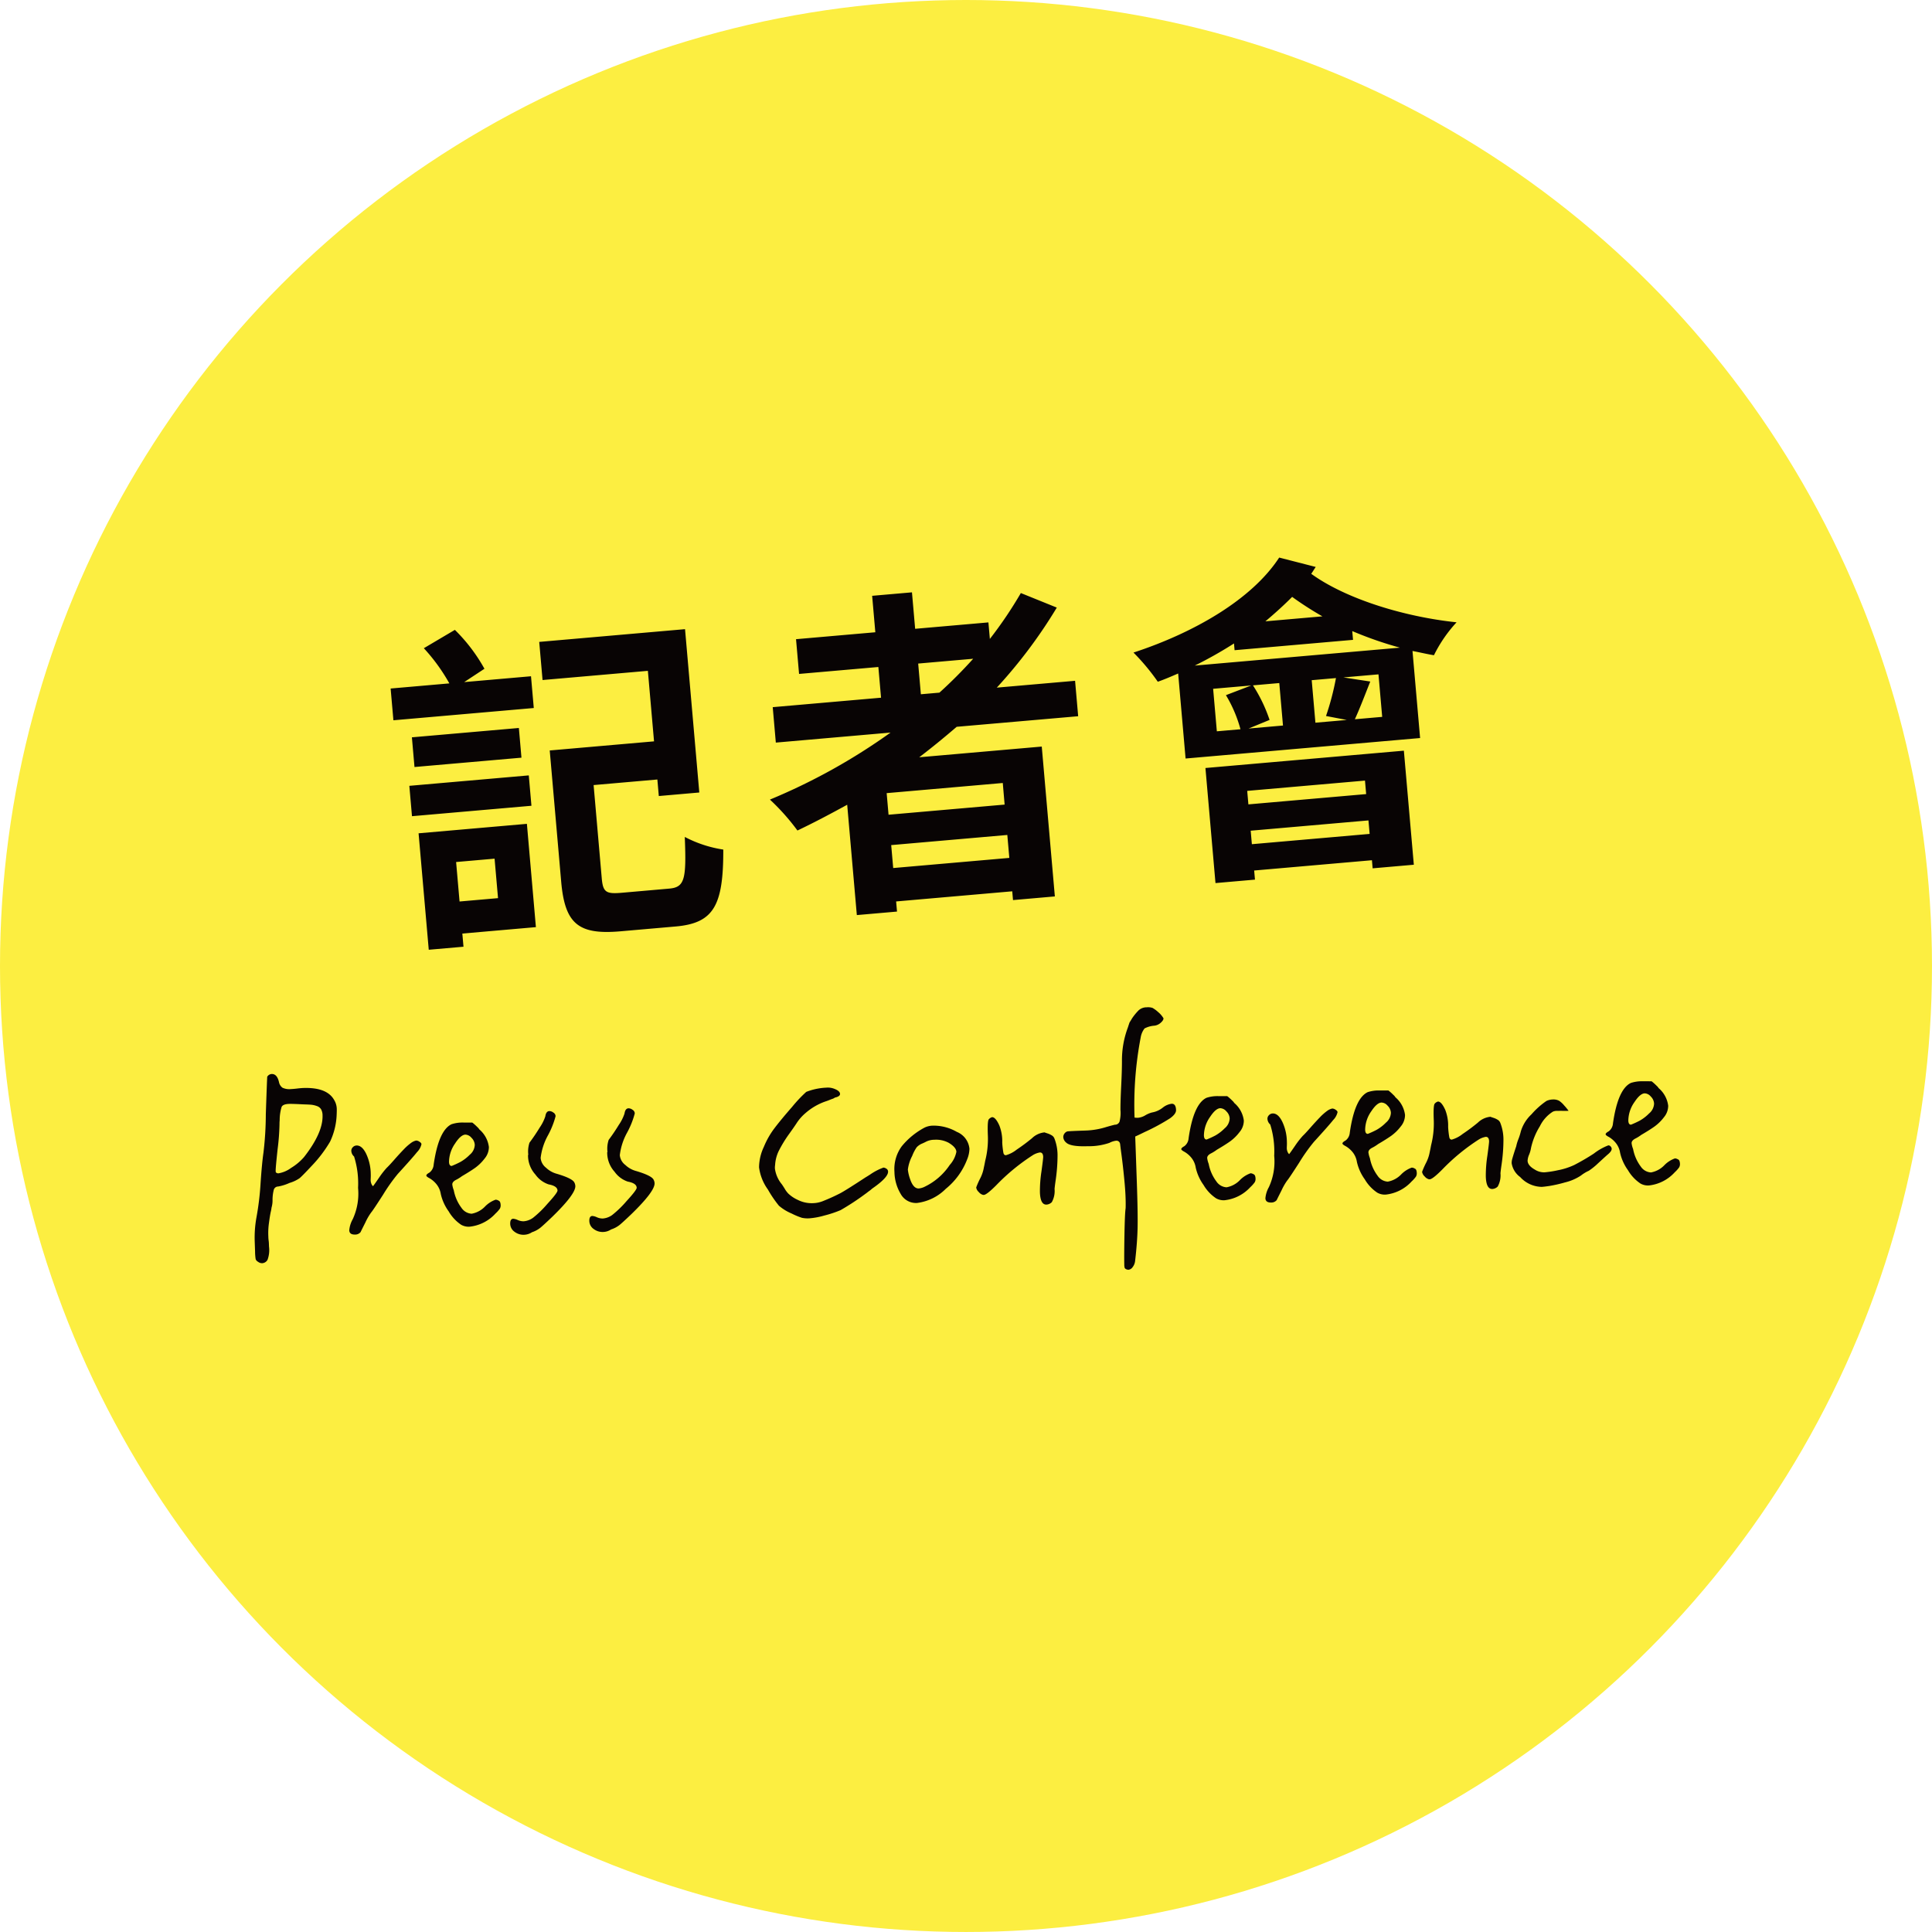
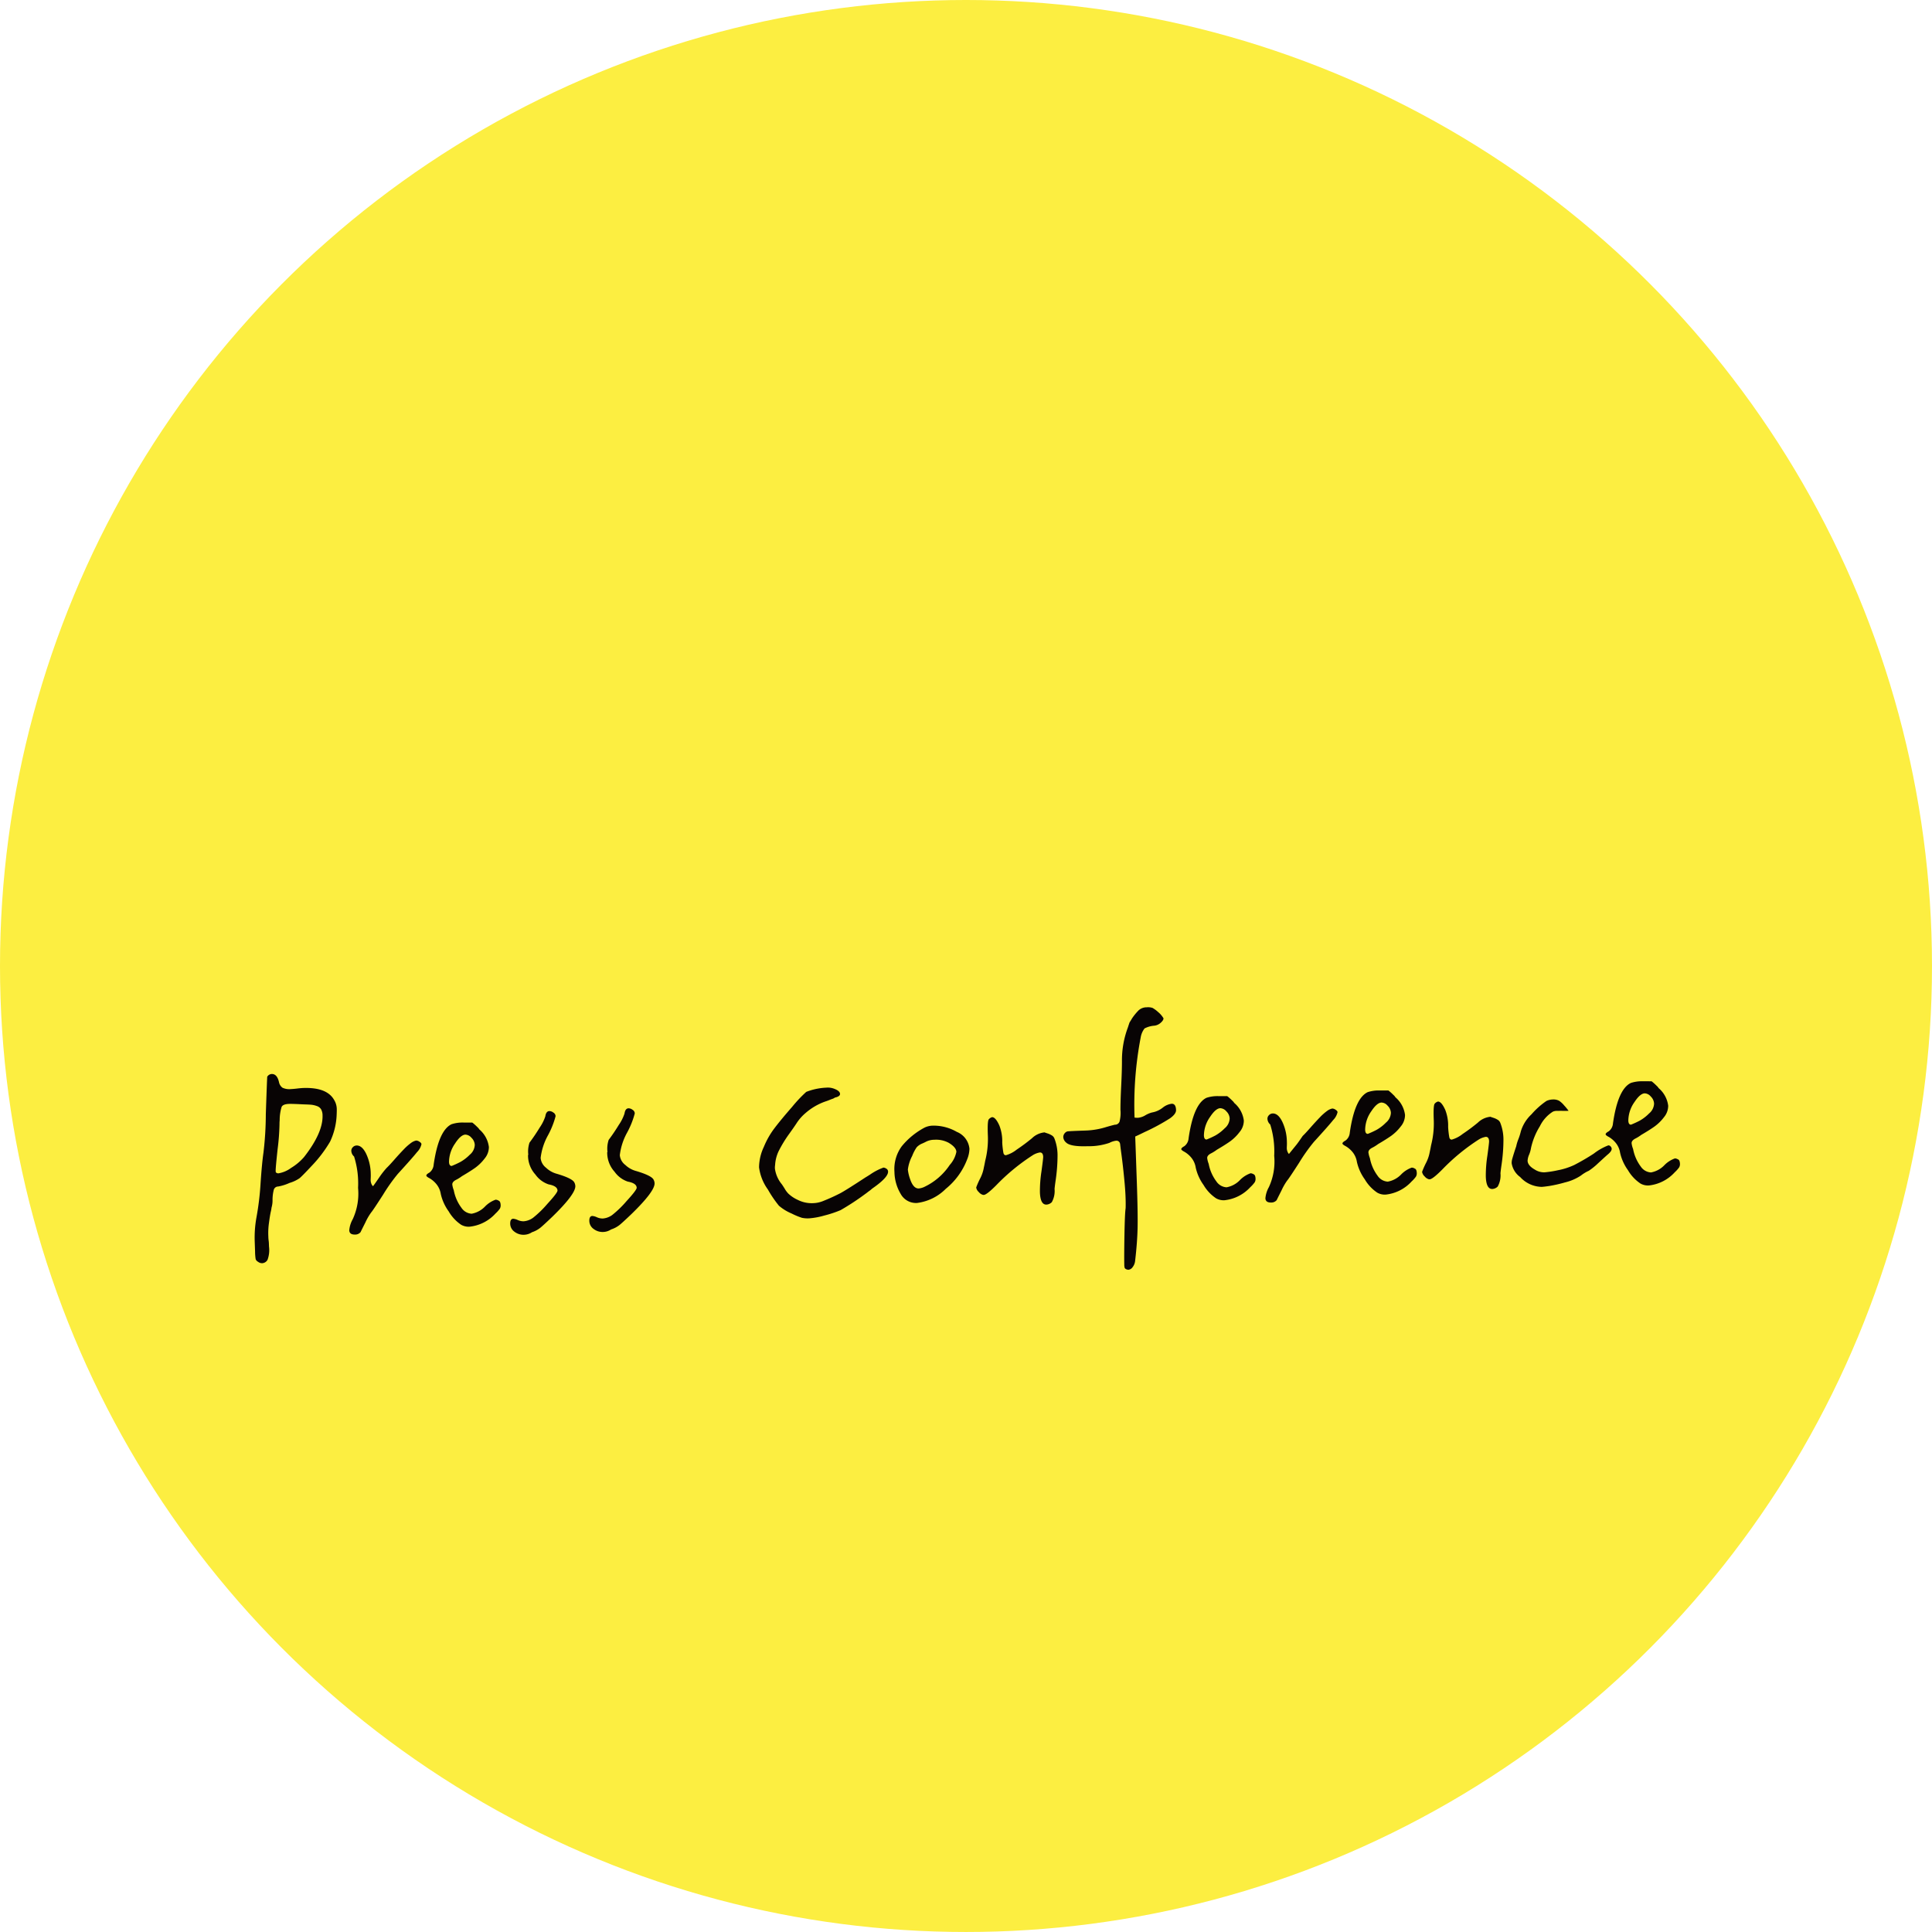
<svg xmlns="http://www.w3.org/2000/svg" width="193.891" height="193.891" viewBox="0 0 193.891 193.891">
  <g id="组_480" data-name="组 480" transform="translate(-158.589 -884.055)">
    <circle id="椭圆_7" data-name="椭圆 7" cx="96.945" cy="96.945" r="96.945" transform="translate(158.589 884.055)" fill="#fcee41" />
-     <path id="路径_616" data-name="路径 616" d="M-44.37-5.814v3.978h-3.876V-5.814Zm3.536-3.2H-51.748V2.72h3.5V1.394h7.412Zm-11.424-1.768h12.036v-3.06H-52.258Zm.68-7.888v2.992H-40.8v-2.992Zm7.854-6.222a17.084,17.084,0,0,0-2.618-4.148l-3.264,1.564a18.492,18.492,0,0,1,2.244,3.74h-5.916v3.2h14.144v-3.2h-6.732Zm11.8,23.6c-1.6,0-1.9-.2-1.9-1.632v-9.384H-27.4v1.666h4.08V-27.1H-38.012v3.842H-27.4v7.106H-37.91V-2.924c0,4.284,1.292,5.474,5.508,5.474h5.542c3.842,0,4.964-1.666,5.44-7.276a12.194,12.194,0,0,1-3.74-1.6c-.2,4.25-.442,5.032-2.006,5.032ZM-.306-21.624H5.236A46.43,46.43,0,0,1,1.564-18.53H-.306ZM7.106-6.766H-4.59V-8.942h11.7ZM-4.59-1.394V-3.706h11.7v2.312ZM15.232-14.96v-3.57H7.344a49.731,49.731,0,0,0,6.7-7.48l-3.468-1.768a41.4,41.4,0,0,1-3.5,4.318v-1.666H-.306V-28.8H-4.318v3.672h-7.99v3.5h7.99v3.094H-15.232v3.57h11.56A60.519,60.519,0,0,1-16.32-9.316a22.278,22.278,0,0,1,2.482,3.332c1.734-.646,3.5-1.394,5.2-2.142V2.992H-4.59V1.972h11.7v.884h4.216v-15.1H-1.02c1.394-.884,2.686-1.768,4.012-2.72ZM43.35-6.018v1.36H31.484v-1.36ZM31.484-.646v-1.36H43.35v1.36Zm-3.978,3.57h3.978V2.006H43.35v.816H47.5V-8.67H27.506Zm-.17-21.93a41.033,41.033,0,0,0,4.114-1.87v.68H43.384v-.884a37.611,37.611,0,0,0,4.624,2.074ZM45.628-12.24H42.874c.544-.952,1.19-2.278,1.87-3.638l-2.652-.646h3.536Zm-16.66,0v-4.284H32.81l-2.618.748a13.428,13.428,0,0,1,1.156,3.536Zm6.664,0H32.164l2.176-.68a15.382,15.382,0,0,0-1.36-3.6h2.652Zm5.712-4.284a26.6,26.6,0,0,1-1.326,3.706l2.04.578H38.9v-4.284Zm-6.562-6.29c1.02-.714,2.006-1.462,2.89-2.21a33.208,33.208,0,0,0,2.856,2.21ZM36.72-29.07c-3.094,3.944-9.146,6.766-15.4,8.228a21.7,21.7,0,0,1,2.176,3.128c.68-.17,1.394-.408,2.108-.646v8.568h23.63v-8.772c.714.2,1.428.442,2.108.612a13.9,13.9,0,0,1,2.55-3.094c-5.406-1.054-10.982-3.4-14.11-6.12.17-.2.34-.442.51-.646Z" transform="matrix(0.996, -0.087, 0.087, 0.996, 252.922, 972.159)" fill="#080404" />
-     <path id="路径_617" data-name="路径 617" d="M-70.444-1.515a2.82,2.82,0,0,0,.193-1.321v-.29q0-.161-.016-.322t-.016-.29v-.322a7.218,7.218,0,0,1,.113-1.16q.113-.677.209-1.063a3.425,3.425,0,0,0,.1-.451,2.614,2.614,0,0,0,.129-.79,4.07,4.07,0,0,1,.145-.935.458.458,0,0,1,.467-.371,4.82,4.82,0,0,0,1.16-.322,3.486,3.486,0,0,0,1.015-.435q.274-.209,1.273-1.208a13.061,13.061,0,0,0,1.917-2.353A6.906,6.906,0,0,0-63-15.823q.032-.387.032-.612a1.812,1.812,0,0,0-.226-.87q-.677-1.321-3.062-1.321-.226,0-.612.032t-.612.032a1.632,1.632,0,0,1-.854-.161.905.905,0,0,1-.338-.58q-.161-.838-.709-.838a.557.557,0,0,0-.451.258q-.032.258-.274,3.754a33.167,33.167,0,0,1-.371,3.851q-.193,1.063-.4,3.078a28.2,28.2,0,0,1-.532,3.4,11.4,11.4,0,0,0-.258,2.417v.967a5.358,5.358,0,0,0,.032.79.478.478,0,0,0,.226.274.642.642,0,0,0,.419.161A.657.657,0,0,0-70.444-1.515ZM-66.416-11.7a5.414,5.414,0,0,1-1.337,1.047,2.956,2.956,0,0,1-1.273.5.314.314,0,0,1-.226-.064.13.13,0,0,1-.064-.129v-.064q0-.29.274-2.191a22.727,22.727,0,0,0,.274-2.481,3.419,3.419,0,0,1,.032-.387,4.548,4.548,0,0,1,.242-1.337q.145-.274.757-.274.322,0,1.482.1.516.032.757.064a2.336,2.336,0,0,1,.532.145.789.789,0,0,1,.419.338,1.236,1.236,0,0,1,.129.612Q-64.418-14.083-66.416-11.7Zm6.793,3.158-.048-.064a.773.773,0,0,1-.1-.209.962.962,0,0,1-.048-.306q0-.064.016-.258t.016-.419a4.875,4.875,0,0,0-.387-2q-.387-.87-.935-.87a.527.527,0,0,0-.387.161.493.493,0,0,0-.161.354.8.8,0,0,0,.258.58,8.992,8.992,0,0,1,.29,3.158,6.115,6.115,0,0,1-.645,3.126,2.764,2.764,0,0,0-.387,1.1q0,.451.58.451a.682.682,0,0,0,.548-.226q.064-.129.516-.951A5.9,5.9,0,0,1-59.88-5.9q.161-.161,1.257-1.74a17.872,17.872,0,0,1,1.547-2.03q1.547-1.579,2.014-2.127a1.641,1.641,0,0,0,.467-.773q0-.129-.193-.258a.627.627,0,0,0-.322-.129,1.326,1.326,0,0,0-.483.193,5.351,5.351,0,0,0-.806.661q-.451.435-.983,1t-.79.79a8.642,8.642,0,0,0-.806.967q-.451.612-.612.806Zm12.562,1.9a.578.578,0,0,0-.29-.1,2.786,2.786,0,0,0-1.1.661,2.475,2.475,0,0,1-1.354.661,1.318,1.318,0,0,1-1-.628,4.259,4.259,0,0,1-.709-1.789,2.4,2.4,0,0,1-.129-.58q0-.29.451-.483a4.109,4.109,0,0,0,.548-.322q.838-.451,1.354-.79a4.493,4.493,0,0,0,.983-.9,1.788,1.788,0,0,0,.467-1.144,2.768,2.768,0,0,0-.9-1.8.865.865,0,0,0-.177-.226q-.177-.193-.354-.354t-.177-.129l-.87-.032a3.507,3.507,0,0,0-1.192.129q-1.321.58-1.934,4a1.083,1.083,0,0,1-.451.773q-.322.161-.322.29,0,.1.306.274a2.565,2.565,0,0,1,.645.58,2.069,2.069,0,0,1,.435,1.047A4.773,4.773,0,0,0-52.1-5.736,4.1,4.1,0,0,0-50.9-4.351a1.527,1.527,0,0,0,.838.226A4.1,4.1,0,0,0-47.415-5.35a3.2,3.2,0,0,0,.451-.467.655.655,0,0,0,.1-.371Q-46.867-6.574-47.06-6.639Zm-4.125-5.93q.58-.806,1.031-.806a.843.843,0,0,1,.6.338,1.065,1.065,0,0,1,.306.725,1.349,1.349,0,0,1-.532.967,4.231,4.231,0,0,1-.967.693,9.086,9.086,0,0,1-.886.371q-.258,0-.258-.419A3.288,3.288,0,0,1-51.185-12.568Zm8.5,1.8a6.193,6.193,0,0,1,.822-2.256,8.6,8.6,0,0,0,.822-1.869v-.064a.434.434,0,0,0-.209-.322.669.669,0,0,0-.4-.161q-.322,0-.419.516a4.419,4.419,0,0,1-.6,1.1q-.532.806-1.08,1.482a2.83,2.83,0,0,0-.161,1.225h-.032v.226a2.868,2.868,0,0,0,.677,1.772,2.662,2.662,0,0,0,1.289,1.031q.87.193.87.645,0,.226-1.063,1.305A10.454,10.454,0,0,1-43.651-4.8a1.844,1.844,0,0,1-.967.322,1.436,1.436,0,0,1-.58-.145,1.352,1.352,0,0,0-.451-.145q-.322,0-.322.516a1.007,1.007,0,0,0,.4.79,1.477,1.477,0,0,0,.983.338,1.523,1.523,0,0,0,.773-.226,2.755,2.755,0,0,0,.854-.419q.338-.258,1.241-1.063,2.417-2.191,2.417-3a.858.858,0,0,0-.1-.387q-.226-.419-1.8-.935a2.477,2.477,0,0,1-.967-.612A1.385,1.385,0,0,1-42.684-10.764Zm7.954,0a6.193,6.193,0,0,1,.822-2.256,8.6,8.6,0,0,0,.822-1.869v-.064a.434.434,0,0,0-.209-.322.669.669,0,0,0-.4-.161q-.322,0-.419.516a4.419,4.419,0,0,1-.6,1.1q-.532.806-1.08,1.482a2.83,2.83,0,0,0-.161,1.225h-.032v.226a2.868,2.868,0,0,0,.677,1.772,2.662,2.662,0,0,0,1.289,1.031q.87.193.87.645,0,.226-1.063,1.305A10.454,10.454,0,0,1-35.7-4.8a1.844,1.844,0,0,1-.967.322,1.436,1.436,0,0,1-.58-.145A1.352,1.352,0,0,0-37.7-4.77q-.322,0-.322.516a1.007,1.007,0,0,0,.4.79,1.477,1.477,0,0,0,.983.338,1.523,1.523,0,0,0,.773-.226A2.755,2.755,0,0,0-35-3.771q.338-.258,1.241-1.063,2.417-2.191,2.417-3a.858.858,0,0,0-.1-.387q-.226-.419-1.8-.935a2.477,2.477,0,0,1-.967-.612A1.385,1.385,0,0,1-34.731-10.764ZM-7.873-8.186a.347.347,0,0,0-.177-.306A.583.583,0,0,0-8.324-8.6a5.792,5.792,0,0,0-1.354.645q-.322.193-.451.258-1.966,1.192-2.578,1.5a19.4,19.4,0,0,1-1.837.757,2.853,2.853,0,0,1-.967.161,3.087,3.087,0,0,1-1.531-.387,3.418,3.418,0,0,1-.918-.661,2.561,2.561,0,0,1-.29-.4q-.1-.193-.322-.548a3.133,3.133,0,0,1-.645-1.611,1.811,1.811,0,0,1,.032-.354,3.721,3.721,0,0,1,.4-1.37,12.59,12.59,0,0,1,1.112-1.692q.451-.58.773-1.031a4.577,4.577,0,0,1,.935-1,6.094,6.094,0,0,1,2.03-1.1q.226-.064.4-.129t.29-.1a1.063,1.063,0,0,0,.177-.064.375.375,0,0,0,.1-.064q.548-.1.548-.354,0-.29-.516-.516a1.756,1.756,0,0,0-.838-.161,6.22,6.22,0,0,0-2.03.354,13.935,13.935,0,0,0-1.466,1.45q-1.208,1.289-1.885,2.127a8.272,8.272,0,0,0-1.1,1.8,4.886,4.886,0,0,0-.548,2.03A4.856,4.856,0,0,0-19.99-6.8a11.414,11.414,0,0,0,1.047,1.66,4.726,4.726,0,0,0,1.241.822,7.1,7.1,0,0,0,1.015.467,2.8,2.8,0,0,0,.757.081A7.523,7.523,0,0,0-14.415-4a11.119,11.119,0,0,0,1.644-.483,25.169,25.169,0,0,0,2.546-1.547q.1-.064.209-.145t.209-.145q.1-.064.177-.129t.129-.1l.048-.032Q-7.873-7.605-7.873-8.186Zm8.244-2a2.038,2.038,0,0,0-1.208-1.74,4.666,4.666,0,0,0-2.369-.709,2.01,2.01,0,0,0-.838.161,7.5,7.5,0,0,0-2.369,1.8,3.875,3.875,0,0,0-.822,2.546A4.432,4.432,0,0,0-6.687-5.9a1.75,1.75,0,0,0,1.611.967A4.933,4.933,0,0,0-2.143-6.252a7.042,7.042,0,0,0,2.256-2.9A2.971,2.971,0,0,0,.371-10.184Zm-1.321.258A2.746,2.746,0,0,1-1.66-8.637,6.3,6.3,0,0,1-4.238-6.542a1.719,1.719,0,0,1-.612.161q-.548,0-.838-.967a4.1,4.1,0,0,1-.193-.967A4.055,4.055,0,0,1-5.4-9.668a4.253,4.253,0,0,1,.483-.854A1.582,1.582,0,0,1-4.4-10.86a4.731,4.731,0,0,0,.451-.193,1.878,1.878,0,0,1,.838-.161,2.671,2.671,0,0,1,1.418.354Q-.951-10.377-.951-9.926Zm4.956.516q-.193,0-.242-.242A8.646,8.646,0,0,1,3.683-10.7a4.33,4.33,0,0,0-.226-1.708q-.354-.87-.709-.87a.669.669,0,0,0-.322.193q-.161.129-.161,1.515v.258a8.792,8.792,0,0,1-.354,2.385q-.1.451-.161.677a3.788,3.788,0,0,1-.419,1.1,8.278,8.278,0,0,0-.419.87.779.779,0,0,0,.242.467.832.832,0,0,0,.435.306h.064q.29,0,1.289-.935a20.414,20.414,0,0,1,3.8-2.9,1.975,1.975,0,0,1,.677-.226q.322,0,.322.451,0,.161-.226,1.466a12.889,12.889,0,0,0-.226,2.079q0,1.257.612,1.257a.821.821,0,0,0,.548-.226,2.317,2.317,0,0,0,.322-1.321q.032-.258.129-.806a17.449,17.449,0,0,0,.29-2.61,4.631,4.631,0,0,0-.258-1.644.621.621,0,0,0-.258-.322,1.91,1.91,0,0,0-.419-.209q-.226-.081-.29-.113a2.089,2.089,0,0,0-1.289.548,18.854,18.854,0,0,1-1.563,1.08A3.117,3.117,0,0,1,4.006-9.41Zm11.5-.741q0,.1.1,1.112t.177,2.224q.081,1.208.081,2.046,0,.677-.032,1.1-.1.548-.209,2.626T15.5,1.966a1.1,1.1,0,0,0,.032.354.283.283,0,0,0,.113.113.506.506,0,0,0,.161.064l.081.016a.587.587,0,0,0,.435-.242,1.225,1.225,0,0,0,.274-.6q.29-1.9.371-3.384t.081-4.608v-4.512q.322-.129.967-.419a20.706,20.706,0,0,0,2.594-1.289q.628-.419.628-.806,0-.645-.419-.645a1.8,1.8,0,0,0-.9.354,2.387,2.387,0,0,1-1.1.451,2.529,2.529,0,0,0-.677.258,1.763,1.763,0,0,1-.741.226,2.17,2.17,0,0,1-.354-.032,35.891,35.891,0,0,1,.9-8.024,1.993,1.993,0,0,1,.419-.886,2.571,2.571,0,0,1,1-.242,1.152,1.152,0,0,0,.645-.274q.29-.242.29-.435a2.371,2.371,0,0,0-.516-.645,3.1,3.1,0,0,0-.548-.435,1.439,1.439,0,0,0-.58-.081,1.187,1.187,0,0,0-.822.274,5.524,5.524,0,0,0-.693.79q-.161.258-.258.387-.064.161-.193.516a9.381,9.381,0,0,0-.709,3.352q-.032.935-.161,2.449t-.161,2.417a3.522,3.522,0,0,1-.129,1.176.479.479,0,0,1-.483.306q-.322.064-.838.193a7.717,7.717,0,0,1-2.03.29h-.451q-1.1,0-1.354.016a.456.456,0,0,0-.354.145.585.585,0,0,0-.193.419.77.77,0,0,0,.258.548q.419.451,2.159.451a6.354,6.354,0,0,0,2.191-.258,1.942,1.942,0,0,1,.677-.193A.359.359,0,0,1,15.5-10.151ZM28.775-6.639a.578.578,0,0,0-.29-.1,2.786,2.786,0,0,0-1.1.661,2.475,2.475,0,0,1-1.354.661,1.318,1.318,0,0,1-1-.628,4.259,4.259,0,0,1-.709-1.789,2.4,2.4,0,0,1-.129-.58q0-.29.451-.483a4.109,4.109,0,0,0,.548-.322q.838-.451,1.354-.79a4.493,4.493,0,0,0,.983-.9A1.788,1.788,0,0,0,28-12.053a2.768,2.768,0,0,0-.9-1.8.865.865,0,0,0-.177-.226q-.177-.193-.354-.354t-.177-.129l-.87-.032a3.507,3.507,0,0,0-1.192.129q-1.321.58-1.934,4a1.083,1.083,0,0,1-.451.773q-.322.161-.322.29,0,.1.306.274a2.565,2.565,0,0,1,.645.58,2.069,2.069,0,0,1,.435,1.047,4.773,4.773,0,0,0,.725,1.772A4.1,4.1,0,0,0,24.94-4.351a1.527,1.527,0,0,0,.838.226A4.1,4.1,0,0,0,28.421-5.35a3.2,3.2,0,0,0,.451-.467.655.655,0,0,0,.1-.371Q28.968-6.574,28.775-6.639Zm-4.125-5.93q.58-.806,1.031-.806a.843.843,0,0,1,.6.338,1.065,1.065,0,0,1,.306.725,1.349,1.349,0,0,1-.532.967,4.231,4.231,0,0,1-.967.693,9.086,9.086,0,0,1-.886.371q-.258,0-.258-.419A3.288,3.288,0,0,1,24.65-12.568ZM32.41-8.54,32.362-8.6a.773.773,0,0,1-.1-.209.962.962,0,0,1-.048-.306q0-.064.016-.258t.016-.419a4.875,4.875,0,0,0-.387-2q-.387-.87-.935-.87a.527.527,0,0,0-.387.161.493.493,0,0,0-.161.354.8.8,0,0,0,.258.58,8.992,8.992,0,0,1,.29,3.158,6.115,6.115,0,0,1-.645,3.126,2.764,2.764,0,0,0-.387,1.1q0,.451.58.451a.682.682,0,0,0,.548-.226q.064-.129.516-.951a5.9,5.9,0,0,1,.612-.983q.161-.161,1.257-1.74a17.872,17.872,0,0,1,1.547-2.03q1.547-1.579,2.014-2.127a1.641,1.641,0,0,0,.467-.773q0-.129-.193-.258a.627.627,0,0,0-.322-.129,1.326,1.326,0,0,0-.483.193,5.351,5.351,0,0,0-.806.661q-.451.435-.983,1t-.79.79a8.642,8.642,0,0,0-.806.967q-.451.612-.612.806Zm12.562,1.9a.578.578,0,0,0-.29-.1,2.786,2.786,0,0,0-1.1.661,2.475,2.475,0,0,1-1.354.661,1.318,1.318,0,0,1-1-.628,4.259,4.259,0,0,1-.709-1.789,2.4,2.4,0,0,1-.129-.58q0-.29.451-.483a4.109,4.109,0,0,0,.548-.322q.838-.451,1.354-.79a4.493,4.493,0,0,0,.983-.9,1.788,1.788,0,0,0,.467-1.144,2.768,2.768,0,0,0-.9-1.8.865.865,0,0,0-.177-.226q-.177-.193-.354-.354t-.177-.129l-.87-.032a3.507,3.507,0,0,0-1.192.129q-1.321.58-1.934,4a1.083,1.083,0,0,1-.451.773q-.322.161-.322.29,0,.1.306.274a2.565,2.565,0,0,1,.645.58A2.069,2.069,0,0,1,39.2-7.509a4.773,4.773,0,0,0,.725,1.772,4.1,4.1,0,0,0,1.208,1.386,1.527,1.527,0,0,0,.838.226A4.1,4.1,0,0,0,44.618-5.35a3.2,3.2,0,0,0,.451-.467.655.655,0,0,0,.1-.371Q45.166-6.574,44.972-6.639Zm-4.125-5.93q.58-.806,1.031-.806a.843.843,0,0,1,.6.338,1.065,1.065,0,0,1,.306.725,1.349,1.349,0,0,1-.532.967,4.231,4.231,0,0,1-.967.693,9.086,9.086,0,0,1-.886.371q-.258,0-.258-.419A3.288,3.288,0,0,1,40.847-12.568ZM48.8-9.41q-.193,0-.242-.242a8.646,8.646,0,0,1-.081-1.047,4.33,4.33,0,0,0-.226-1.708q-.354-.87-.709-.87a.669.669,0,0,0-.322.193q-.161.129-.161,1.515v.258a8.792,8.792,0,0,1-.354,2.385q-.1.451-.161.677a3.788,3.788,0,0,1-.419,1.1,8.278,8.278,0,0,0-.419.87.779.779,0,0,0,.242.467.832.832,0,0,0,.435.306h.064q.29,0,1.289-.935a20.414,20.414,0,0,1,3.8-2.9,1.975,1.975,0,0,1,.677-.226q.322,0,.322.451,0,.161-.226,1.466a12.889,12.889,0,0,0-.226,2.079q0,1.257.612,1.257a.821.821,0,0,0,.548-.226,2.317,2.317,0,0,0,.322-1.321q.032-.258.129-.806a17.449,17.449,0,0,0,.29-2.61,4.631,4.631,0,0,0-.258-1.644.621.621,0,0,0-.258-.322,1.91,1.91,0,0,0-.419-.209q-.226-.081-.29-.113a2.089,2.089,0,0,0-1.289.548,18.854,18.854,0,0,1-1.563,1.08A3.117,3.117,0,0,1,48.8-9.41ZM64.327-7.315q.483-.354.483-.612a.365.365,0,0,0-.1-.242.29.29,0,0,0-.226-.113,5.764,5.764,0,0,0-1.482.773,22.073,22.073,0,0,1-2.014,1.08,6.949,6.949,0,0,1-1.66.467,9.689,9.689,0,0,1-1.354.161,1.733,1.733,0,0,1-.967-.322q-.677-.419-.677-.9a1.822,1.822,0,0,1,.177-.612,2.865,2.865,0,0,0,.209-.645,6.925,6.925,0,0,1,.967-2.159,3.568,3.568,0,0,1,1.354-1.418.975.975,0,0,1,.451-.064q.161,0,.548.016t.483.016h.1a5.35,5.35,0,0,0-.419-.548,2.437,2.437,0,0,0-.483-.483,1.2,1.2,0,0,0-.645-.161,1.57,1.57,0,0,0-.645.129,7.967,7.967,0,0,0-1.547,1.289A3.855,3.855,0,0,0,55.755-9.99a5.76,5.76,0,0,1-.274.773,4.22,4.22,0,0,0-.242.709q-.1.258-.226.612t-.209.612a1.542,1.542,0,0,0-.081.451,2.121,2.121,0,0,0,.806,1.418,2.987,2.987,0,0,0,2.127,1.063q.193,0,.773-.064a14.052,14.052,0,0,0,1.6-.306,4.978,4.978,0,0,0,1.6-.628,3.767,3.767,0,0,1,.806-.451,6.732,6.732,0,0,0,.983-.741Q64.134-7.154,64.327-7.315Zm7.083.677a.578.578,0,0,0-.29-.1,2.786,2.786,0,0,0-1.1.661,2.475,2.475,0,0,1-1.354.661,1.318,1.318,0,0,1-1-.628,4.259,4.259,0,0,1-.709-1.789,2.4,2.4,0,0,1-.129-.58q0-.29.451-.483a4.109,4.109,0,0,0,.548-.322q.838-.451,1.354-.79a4.493,4.493,0,0,0,.983-.9,1.788,1.788,0,0,0,.467-1.144,2.768,2.768,0,0,0-.9-1.8.865.865,0,0,0-.177-.226q-.177-.193-.354-.354t-.177-.129l-.87-.032a3.507,3.507,0,0,0-1.192.129q-1.321.58-1.934,4a1.083,1.083,0,0,1-.451.773q-.322.161-.322.29,0,.1.306.274a2.565,2.565,0,0,1,.645.58,2.069,2.069,0,0,1,.435,1.047,4.773,4.773,0,0,0,.725,1.772,4.1,4.1,0,0,0,1.208,1.386,1.527,1.527,0,0,0,.838.226A4.1,4.1,0,0,0,71.056-5.35a3.2,3.2,0,0,0,.451-.467.655.655,0,0,0,.1-.371Q71.6-6.574,71.411-6.639Zm-4.125-5.93q.58-.806,1.031-.806a.843.843,0,0,1,.6.338,1.065,1.065,0,0,1,.306.725,1.349,1.349,0,0,1-.532.967,4.231,4.231,0,0,1-.967.693,9.086,9.086,0,0,1-.886.371q-.258,0-.258-.419A3.288,3.288,0,0,1,67.286-12.568Z" transform="matrix(0.999, -0.035, 0.035, 0.999, 255.866, 1009.532)" fill="#080404" />
+     <path id="路径_617" data-name="路径 617" d="M-70.444-1.515a2.82,2.82,0,0,0,.193-1.321v-.29q0-.161-.016-.322t-.016-.29v-.322a7.218,7.218,0,0,1,.113-1.16q.113-.677.209-1.063a3.425,3.425,0,0,0,.1-.451,2.614,2.614,0,0,0,.129-.79,4.07,4.07,0,0,1,.145-.935.458.458,0,0,1,.467-.371,4.82,4.82,0,0,0,1.16-.322,3.486,3.486,0,0,0,1.015-.435q.274-.209,1.273-1.208a13.061,13.061,0,0,0,1.917-2.353A6.906,6.906,0,0,0-63-15.823q.032-.387.032-.612a1.812,1.812,0,0,0-.226-.87q-.677-1.321-3.062-1.321-.226,0-.612.032t-.612.032a1.632,1.632,0,0,1-.854-.161.905.905,0,0,1-.338-.58q-.161-.838-.709-.838a.557.557,0,0,0-.451.258q-.032.258-.274,3.754a33.167,33.167,0,0,1-.371,3.851q-.193,1.063-.4,3.078a28.2,28.2,0,0,1-.532,3.4,11.4,11.4,0,0,0-.258,2.417v.967a5.358,5.358,0,0,0,.032.79.478.478,0,0,0,.226.274.642.642,0,0,0,.419.161A.657.657,0,0,0-70.444-1.515ZM-66.416-11.7a5.414,5.414,0,0,1-1.337,1.047,2.956,2.956,0,0,1-1.273.5.314.314,0,0,1-.226-.064.13.13,0,0,1-.064-.129v-.064q0-.29.274-2.191a22.727,22.727,0,0,0,.274-2.481,3.419,3.419,0,0,1,.032-.387,4.548,4.548,0,0,1,.242-1.337q.145-.274.757-.274.322,0,1.482.1.516.032.757.064a2.336,2.336,0,0,1,.532.145.789.789,0,0,1,.419.338,1.236,1.236,0,0,1,.129.612Q-64.418-14.083-66.416-11.7Zm6.793,3.158-.048-.064a.773.773,0,0,1-.1-.209.962.962,0,0,1-.048-.306q0-.064.016-.258t.016-.419a4.875,4.875,0,0,0-.387-2q-.387-.87-.935-.87a.527.527,0,0,0-.387.161.493.493,0,0,0-.161.354.8.8,0,0,0,.258.58,8.992,8.992,0,0,1,.29,3.158,6.115,6.115,0,0,1-.645,3.126,2.764,2.764,0,0,0-.387,1.1q0,.451.58.451a.682.682,0,0,0,.548-.226q.064-.129.516-.951A5.9,5.9,0,0,1-59.88-5.9q.161-.161,1.257-1.74a17.872,17.872,0,0,1,1.547-2.03q1.547-1.579,2.014-2.127a1.641,1.641,0,0,0,.467-.773q0-.129-.193-.258a.627.627,0,0,0-.322-.129,1.326,1.326,0,0,0-.483.193,5.351,5.351,0,0,0-.806.661q-.451.435-.983,1t-.79.79a8.642,8.642,0,0,0-.806.967q-.451.612-.612.806Zm12.562,1.9a.578.578,0,0,0-.29-.1,2.786,2.786,0,0,0-1.1.661,2.475,2.475,0,0,1-1.354.661,1.318,1.318,0,0,1-1-.628,4.259,4.259,0,0,1-.709-1.789,2.4,2.4,0,0,1-.129-.58q0-.29.451-.483a4.109,4.109,0,0,0,.548-.322q.838-.451,1.354-.79a4.493,4.493,0,0,0,.983-.9,1.788,1.788,0,0,0,.467-1.144,2.768,2.768,0,0,0-.9-1.8.865.865,0,0,0-.177-.226q-.177-.193-.354-.354t-.177-.129l-.87-.032a3.507,3.507,0,0,0-1.192.129q-1.321.58-1.934,4a1.083,1.083,0,0,1-.451.773q-.322.161-.322.29,0,.1.306.274a2.565,2.565,0,0,1,.645.58,2.069,2.069,0,0,1,.435,1.047A4.773,4.773,0,0,0-52.1-5.736,4.1,4.1,0,0,0-50.9-4.351a1.527,1.527,0,0,0,.838.226A4.1,4.1,0,0,0-47.415-5.35a3.2,3.2,0,0,0,.451-.467.655.655,0,0,0,.1-.371Q-46.867-6.574-47.06-6.639Zm-4.125-5.93q.58-.806,1.031-.806a.843.843,0,0,1,.6.338,1.065,1.065,0,0,1,.306.725,1.349,1.349,0,0,1-.532.967,4.231,4.231,0,0,1-.967.693,9.086,9.086,0,0,1-.886.371q-.258,0-.258-.419A3.288,3.288,0,0,1-51.185-12.568Zm8.5,1.8a6.193,6.193,0,0,1,.822-2.256,8.6,8.6,0,0,0,.822-1.869v-.064a.434.434,0,0,0-.209-.322.669.669,0,0,0-.4-.161q-.322,0-.419.516a4.419,4.419,0,0,1-.6,1.1q-.532.806-1.08,1.482a2.83,2.83,0,0,0-.161,1.225h-.032v.226a2.868,2.868,0,0,0,.677,1.772,2.662,2.662,0,0,0,1.289,1.031q.87.193.87.645,0,.226-1.063,1.305A10.454,10.454,0,0,1-43.651-4.8a1.844,1.844,0,0,1-.967.322,1.436,1.436,0,0,1-.58-.145,1.352,1.352,0,0,0-.451-.145q-.322,0-.322.516a1.007,1.007,0,0,0,.4.79,1.477,1.477,0,0,0,.983.338,1.523,1.523,0,0,0,.773-.226,2.755,2.755,0,0,0,.854-.419q.338-.258,1.241-1.063,2.417-2.191,2.417-3a.858.858,0,0,0-.1-.387q-.226-.419-1.8-.935a2.477,2.477,0,0,1-.967-.612A1.385,1.385,0,0,1-42.684-10.764Zm7.954,0a6.193,6.193,0,0,1,.822-2.256,8.6,8.6,0,0,0,.822-1.869v-.064a.434.434,0,0,0-.209-.322.669.669,0,0,0-.4-.161q-.322,0-.419.516a4.419,4.419,0,0,1-.6,1.1q-.532.806-1.08,1.482a2.83,2.83,0,0,0-.161,1.225h-.032v.226a2.868,2.868,0,0,0,.677,1.772,2.662,2.662,0,0,0,1.289,1.031q.87.193.87.645,0,.226-1.063,1.305A10.454,10.454,0,0,1-35.7-4.8a1.844,1.844,0,0,1-.967.322,1.436,1.436,0,0,1-.58-.145A1.352,1.352,0,0,0-37.7-4.77q-.322,0-.322.516a1.007,1.007,0,0,0,.4.79,1.477,1.477,0,0,0,.983.338,1.523,1.523,0,0,0,.773-.226A2.755,2.755,0,0,0-35-3.771q.338-.258,1.241-1.063,2.417-2.191,2.417-3a.858.858,0,0,0-.1-.387q-.226-.419-1.8-.935a2.477,2.477,0,0,1-.967-.612A1.385,1.385,0,0,1-34.731-10.764ZM-7.873-8.186a.347.347,0,0,0-.177-.306A.583.583,0,0,0-8.324-8.6a5.792,5.792,0,0,0-1.354.645q-.322.193-.451.258-1.966,1.192-2.578,1.5a19.4,19.4,0,0,1-1.837.757,2.853,2.853,0,0,1-.967.161,3.087,3.087,0,0,1-1.531-.387,3.418,3.418,0,0,1-.918-.661,2.561,2.561,0,0,1-.29-.4q-.1-.193-.322-.548a3.133,3.133,0,0,1-.645-1.611,1.811,1.811,0,0,1,.032-.354,3.721,3.721,0,0,1,.4-1.37,12.59,12.59,0,0,1,1.112-1.692q.451-.58.773-1.031a4.577,4.577,0,0,1,.935-1,6.094,6.094,0,0,1,2.03-1.1q.226-.064.4-.129t.29-.1a1.063,1.063,0,0,0,.177-.064.375.375,0,0,0,.1-.064q.548-.1.548-.354,0-.29-.516-.516a1.756,1.756,0,0,0-.838-.161,6.22,6.22,0,0,0-2.03.354,13.935,13.935,0,0,0-1.466,1.45q-1.208,1.289-1.885,2.127a8.272,8.272,0,0,0-1.1,1.8,4.886,4.886,0,0,0-.548,2.03A4.856,4.856,0,0,0-19.99-6.8a11.414,11.414,0,0,0,1.047,1.66,4.726,4.726,0,0,0,1.241.822,7.1,7.1,0,0,0,1.015.467,2.8,2.8,0,0,0,.757.081A7.523,7.523,0,0,0-14.415-4a11.119,11.119,0,0,0,1.644-.483,25.169,25.169,0,0,0,2.546-1.547q.1-.064.209-.145t.209-.145q.1-.064.177-.129t.129-.1l.048-.032Q-7.873-7.605-7.873-8.186Zm8.244-2a2.038,2.038,0,0,0-1.208-1.74,4.666,4.666,0,0,0-2.369-.709,2.01,2.01,0,0,0-.838.161,7.5,7.5,0,0,0-2.369,1.8,3.875,3.875,0,0,0-.822,2.546A4.432,4.432,0,0,0-6.687-5.9a1.75,1.75,0,0,0,1.611.967A4.933,4.933,0,0,0-2.143-6.252a7.042,7.042,0,0,0,2.256-2.9A2.971,2.971,0,0,0,.371-10.184Zm-1.321.258A2.746,2.746,0,0,1-1.66-8.637,6.3,6.3,0,0,1-4.238-6.542a1.719,1.719,0,0,1-.612.161q-.548,0-.838-.967a4.1,4.1,0,0,1-.193-.967A4.055,4.055,0,0,1-5.4-9.668a4.253,4.253,0,0,1,.483-.854A1.582,1.582,0,0,1-4.4-10.86a4.731,4.731,0,0,0,.451-.193,1.878,1.878,0,0,1,.838-.161,2.671,2.671,0,0,1,1.418.354Q-.951-10.377-.951-9.926Zm4.956.516q-.193,0-.242-.242A8.646,8.646,0,0,1,3.683-10.7a4.33,4.33,0,0,0-.226-1.708q-.354-.87-.709-.87a.669.669,0,0,0-.322.193q-.161.129-.161,1.515v.258a8.792,8.792,0,0,1-.354,2.385q-.1.451-.161.677a3.788,3.788,0,0,1-.419,1.1,8.278,8.278,0,0,0-.419.87.779.779,0,0,0,.242.467.832.832,0,0,0,.435.306h.064q.29,0,1.289-.935a20.414,20.414,0,0,1,3.8-2.9,1.975,1.975,0,0,1,.677-.226q.322,0,.322.451,0,.161-.226,1.466a12.889,12.889,0,0,0-.226,2.079q0,1.257.612,1.257a.821.821,0,0,0,.548-.226,2.317,2.317,0,0,0,.322-1.321q.032-.258.129-.806a17.449,17.449,0,0,0,.29-2.61,4.631,4.631,0,0,0-.258-1.644.621.621,0,0,0-.258-.322,1.91,1.91,0,0,0-.419-.209q-.226-.081-.29-.113a2.089,2.089,0,0,0-1.289.548,18.854,18.854,0,0,1-1.563,1.08A3.117,3.117,0,0,1,4.006-9.41Zm11.5-.741q0,.1.1,1.112t.177,2.224q.081,1.208.081,2.046,0,.677-.032,1.1-.1.548-.209,2.626T15.5,1.966a1.1,1.1,0,0,0,.032.354.283.283,0,0,0,.113.113.506.506,0,0,0,.161.064l.081.016a.587.587,0,0,0,.435-.242,1.225,1.225,0,0,0,.274-.6q.29-1.9.371-3.384t.081-4.608v-4.512q.322-.129.967-.419a20.706,20.706,0,0,0,2.594-1.289q.628-.419.628-.806,0-.645-.419-.645a1.8,1.8,0,0,0-.9.354,2.387,2.387,0,0,1-1.1.451,2.529,2.529,0,0,0-.677.258,1.763,1.763,0,0,1-.741.226,2.17,2.17,0,0,1-.354-.032,35.891,35.891,0,0,1,.9-8.024,1.993,1.993,0,0,1,.419-.886,2.571,2.571,0,0,1,1-.242,1.152,1.152,0,0,0,.645-.274q.29-.242.29-.435a2.371,2.371,0,0,0-.516-.645,3.1,3.1,0,0,0-.548-.435,1.439,1.439,0,0,0-.58-.081,1.187,1.187,0,0,0-.822.274,5.524,5.524,0,0,0-.693.79q-.161.258-.258.387-.064.161-.193.516a9.381,9.381,0,0,0-.709,3.352q-.032.935-.161,2.449t-.161,2.417a3.522,3.522,0,0,1-.129,1.176.479.479,0,0,1-.483.306q-.322.064-.838.193a7.717,7.717,0,0,1-2.03.29h-.451q-1.1,0-1.354.016a.456.456,0,0,0-.354.145.585.585,0,0,0-.193.419.77.77,0,0,0,.258.548q.419.451,2.159.451a6.354,6.354,0,0,0,2.191-.258,1.942,1.942,0,0,1,.677-.193A.359.359,0,0,1,15.5-10.151ZM28.775-6.639a.578.578,0,0,0-.29-.1,2.786,2.786,0,0,0-1.1.661,2.475,2.475,0,0,1-1.354.661,1.318,1.318,0,0,1-1-.628,4.259,4.259,0,0,1-.709-1.789,2.4,2.4,0,0,1-.129-.58q0-.29.451-.483a4.109,4.109,0,0,0,.548-.322q.838-.451,1.354-.79a4.493,4.493,0,0,0,.983-.9A1.788,1.788,0,0,0,28-12.053a2.768,2.768,0,0,0-.9-1.8.865.865,0,0,0-.177-.226q-.177-.193-.354-.354t-.177-.129l-.87-.032a3.507,3.507,0,0,0-1.192.129q-1.321.58-1.934,4a1.083,1.083,0,0,1-.451.773q-.322.161-.322.29,0,.1.306.274a2.565,2.565,0,0,1,.645.58,2.069,2.069,0,0,1,.435,1.047,4.773,4.773,0,0,0,.725,1.772A4.1,4.1,0,0,0,24.94-4.351a1.527,1.527,0,0,0,.838.226A4.1,4.1,0,0,0,28.421-5.35a3.2,3.2,0,0,0,.451-.467.655.655,0,0,0,.1-.371Q28.968-6.574,28.775-6.639Zm-4.125-5.93q.58-.806,1.031-.806a.843.843,0,0,1,.6.338,1.065,1.065,0,0,1,.306.725,1.349,1.349,0,0,1-.532.967,4.231,4.231,0,0,1-.967.693,9.086,9.086,0,0,1-.886.371q-.258,0-.258-.419A3.288,3.288,0,0,1,24.65-12.568ZM32.41-8.54,32.362-8.6a.773.773,0,0,1-.1-.209.962.962,0,0,1-.048-.306q0-.064.016-.258t.016-.419a4.875,4.875,0,0,0-.387-2q-.387-.87-.935-.87a.527.527,0,0,0-.387.161.493.493,0,0,0-.161.354.8.8,0,0,0,.258.58,8.992,8.992,0,0,1,.29,3.158,6.115,6.115,0,0,1-.645,3.126,2.764,2.764,0,0,0-.387,1.1q0,.451.58.451a.682.682,0,0,0,.548-.226q.064-.129.516-.951a5.9,5.9,0,0,1,.612-.983q.161-.161,1.257-1.74a17.872,17.872,0,0,1,1.547-2.03q1.547-1.579,2.014-2.127a1.641,1.641,0,0,0,.467-.773q0-.129-.193-.258a.627.627,0,0,0-.322-.129,1.326,1.326,0,0,0-.483.193,5.351,5.351,0,0,0-.806.661q-.451.435-.983,1t-.79.79q-.451.612-.612.806Zm12.562,1.9a.578.578,0,0,0-.29-.1,2.786,2.786,0,0,0-1.1.661,2.475,2.475,0,0,1-1.354.661,1.318,1.318,0,0,1-1-.628,4.259,4.259,0,0,1-.709-1.789,2.4,2.4,0,0,1-.129-.58q0-.29.451-.483a4.109,4.109,0,0,0,.548-.322q.838-.451,1.354-.79a4.493,4.493,0,0,0,.983-.9,1.788,1.788,0,0,0,.467-1.144,2.768,2.768,0,0,0-.9-1.8.865.865,0,0,0-.177-.226q-.177-.193-.354-.354t-.177-.129l-.87-.032a3.507,3.507,0,0,0-1.192.129q-1.321.58-1.934,4a1.083,1.083,0,0,1-.451.773q-.322.161-.322.29,0,.1.306.274a2.565,2.565,0,0,1,.645.58A2.069,2.069,0,0,1,39.2-7.509a4.773,4.773,0,0,0,.725,1.772,4.1,4.1,0,0,0,1.208,1.386,1.527,1.527,0,0,0,.838.226A4.1,4.1,0,0,0,44.618-5.35a3.2,3.2,0,0,0,.451-.467.655.655,0,0,0,.1-.371Q45.166-6.574,44.972-6.639Zm-4.125-5.93q.58-.806,1.031-.806a.843.843,0,0,1,.6.338,1.065,1.065,0,0,1,.306.725,1.349,1.349,0,0,1-.532.967,4.231,4.231,0,0,1-.967.693,9.086,9.086,0,0,1-.886.371q-.258,0-.258-.419A3.288,3.288,0,0,1,40.847-12.568ZM48.8-9.41q-.193,0-.242-.242a8.646,8.646,0,0,1-.081-1.047,4.33,4.33,0,0,0-.226-1.708q-.354-.87-.709-.87a.669.669,0,0,0-.322.193q-.161.129-.161,1.515v.258a8.792,8.792,0,0,1-.354,2.385q-.1.451-.161.677a3.788,3.788,0,0,1-.419,1.1,8.278,8.278,0,0,0-.419.87.779.779,0,0,0,.242.467.832.832,0,0,0,.435.306h.064q.29,0,1.289-.935a20.414,20.414,0,0,1,3.8-2.9,1.975,1.975,0,0,1,.677-.226q.322,0,.322.451,0,.161-.226,1.466a12.889,12.889,0,0,0-.226,2.079q0,1.257.612,1.257a.821.821,0,0,0,.548-.226,2.317,2.317,0,0,0,.322-1.321q.032-.258.129-.806a17.449,17.449,0,0,0,.29-2.61,4.631,4.631,0,0,0-.258-1.644.621.621,0,0,0-.258-.322,1.91,1.91,0,0,0-.419-.209q-.226-.081-.29-.113a2.089,2.089,0,0,0-1.289.548,18.854,18.854,0,0,1-1.563,1.08A3.117,3.117,0,0,1,48.8-9.41ZM64.327-7.315q.483-.354.483-.612a.365.365,0,0,0-.1-.242.29.29,0,0,0-.226-.113,5.764,5.764,0,0,0-1.482.773,22.073,22.073,0,0,1-2.014,1.08,6.949,6.949,0,0,1-1.66.467,9.689,9.689,0,0,1-1.354.161,1.733,1.733,0,0,1-.967-.322q-.677-.419-.677-.9a1.822,1.822,0,0,1,.177-.612,2.865,2.865,0,0,0,.209-.645,6.925,6.925,0,0,1,.967-2.159,3.568,3.568,0,0,1,1.354-1.418.975.975,0,0,1,.451-.064q.161,0,.548.016t.483.016h.1a5.35,5.35,0,0,0-.419-.548,2.437,2.437,0,0,0-.483-.483,1.2,1.2,0,0,0-.645-.161,1.57,1.57,0,0,0-.645.129,7.967,7.967,0,0,0-1.547,1.289A3.855,3.855,0,0,0,55.755-9.99a5.76,5.76,0,0,1-.274.773,4.22,4.22,0,0,0-.242.709q-.1.258-.226.612t-.209.612a1.542,1.542,0,0,0-.081.451,2.121,2.121,0,0,0,.806,1.418,2.987,2.987,0,0,0,2.127,1.063q.193,0,.773-.064a14.052,14.052,0,0,0,1.6-.306,4.978,4.978,0,0,0,1.6-.628,3.767,3.767,0,0,1,.806-.451,6.732,6.732,0,0,0,.983-.741Q64.134-7.154,64.327-7.315Zm7.083.677a.578.578,0,0,0-.29-.1,2.786,2.786,0,0,0-1.1.661,2.475,2.475,0,0,1-1.354.661,1.318,1.318,0,0,1-1-.628,4.259,4.259,0,0,1-.709-1.789,2.4,2.4,0,0,1-.129-.58q0-.29.451-.483a4.109,4.109,0,0,0,.548-.322q.838-.451,1.354-.79a4.493,4.493,0,0,0,.983-.9,1.788,1.788,0,0,0,.467-1.144,2.768,2.768,0,0,0-.9-1.8.865.865,0,0,0-.177-.226q-.177-.193-.354-.354t-.177-.129l-.87-.032a3.507,3.507,0,0,0-1.192.129q-1.321.58-1.934,4a1.083,1.083,0,0,1-.451.773q-.322.161-.322.29,0,.1.306.274a2.565,2.565,0,0,1,.645.58,2.069,2.069,0,0,1,.435,1.047,4.773,4.773,0,0,0,.725,1.772,4.1,4.1,0,0,0,1.208,1.386,1.527,1.527,0,0,0,.838.226A4.1,4.1,0,0,0,71.056-5.35a3.2,3.2,0,0,0,.451-.467.655.655,0,0,0,.1-.371Q71.6-6.574,71.411-6.639Zm-4.125-5.93q.58-.806,1.031-.806a.843.843,0,0,1,.6.338,1.065,1.065,0,0,1,.306.725,1.349,1.349,0,0,1-.532.967,4.231,4.231,0,0,1-.967.693,9.086,9.086,0,0,1-.886.371q-.258,0-.258-.419A3.288,3.288,0,0,1,67.286-12.568Z" transform="matrix(0.999, -0.035, 0.035, 0.999, 255.866, 1009.532)" fill="#080404" />
  </g>
</svg>